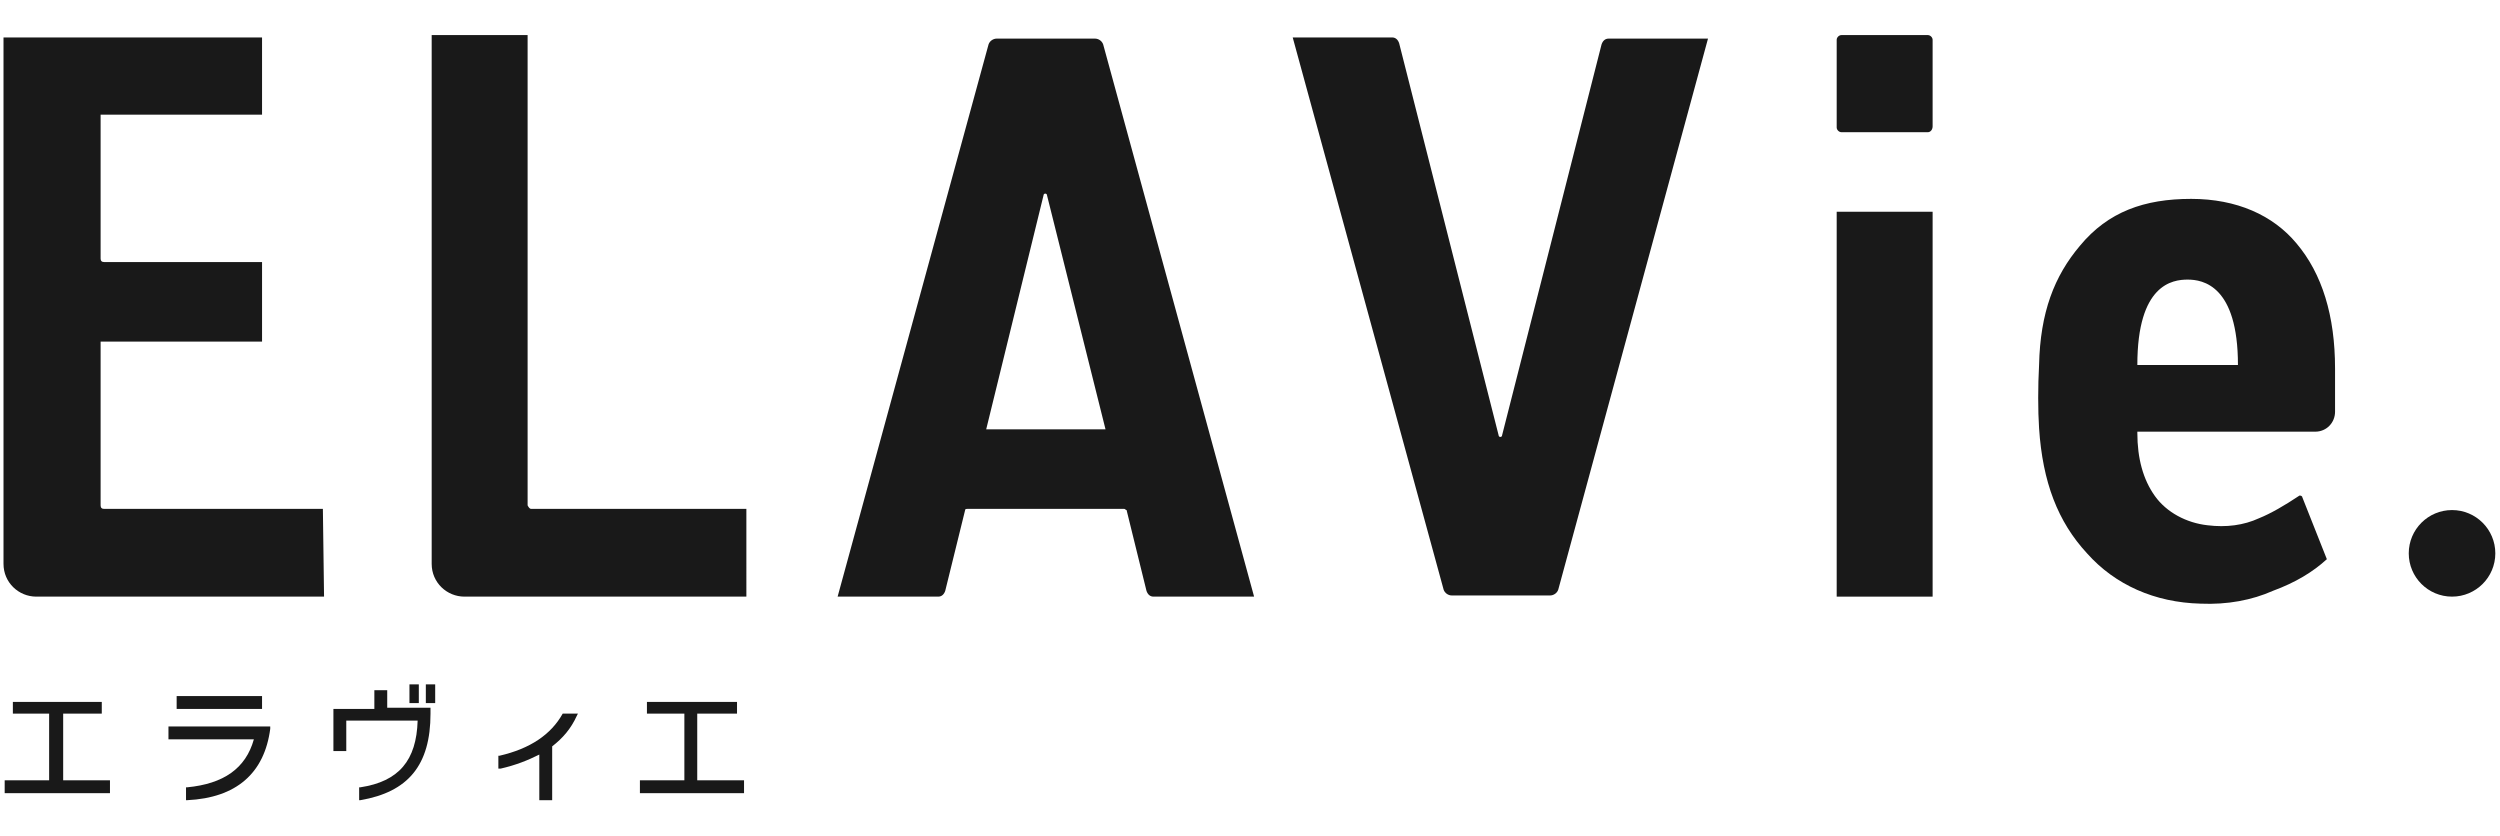
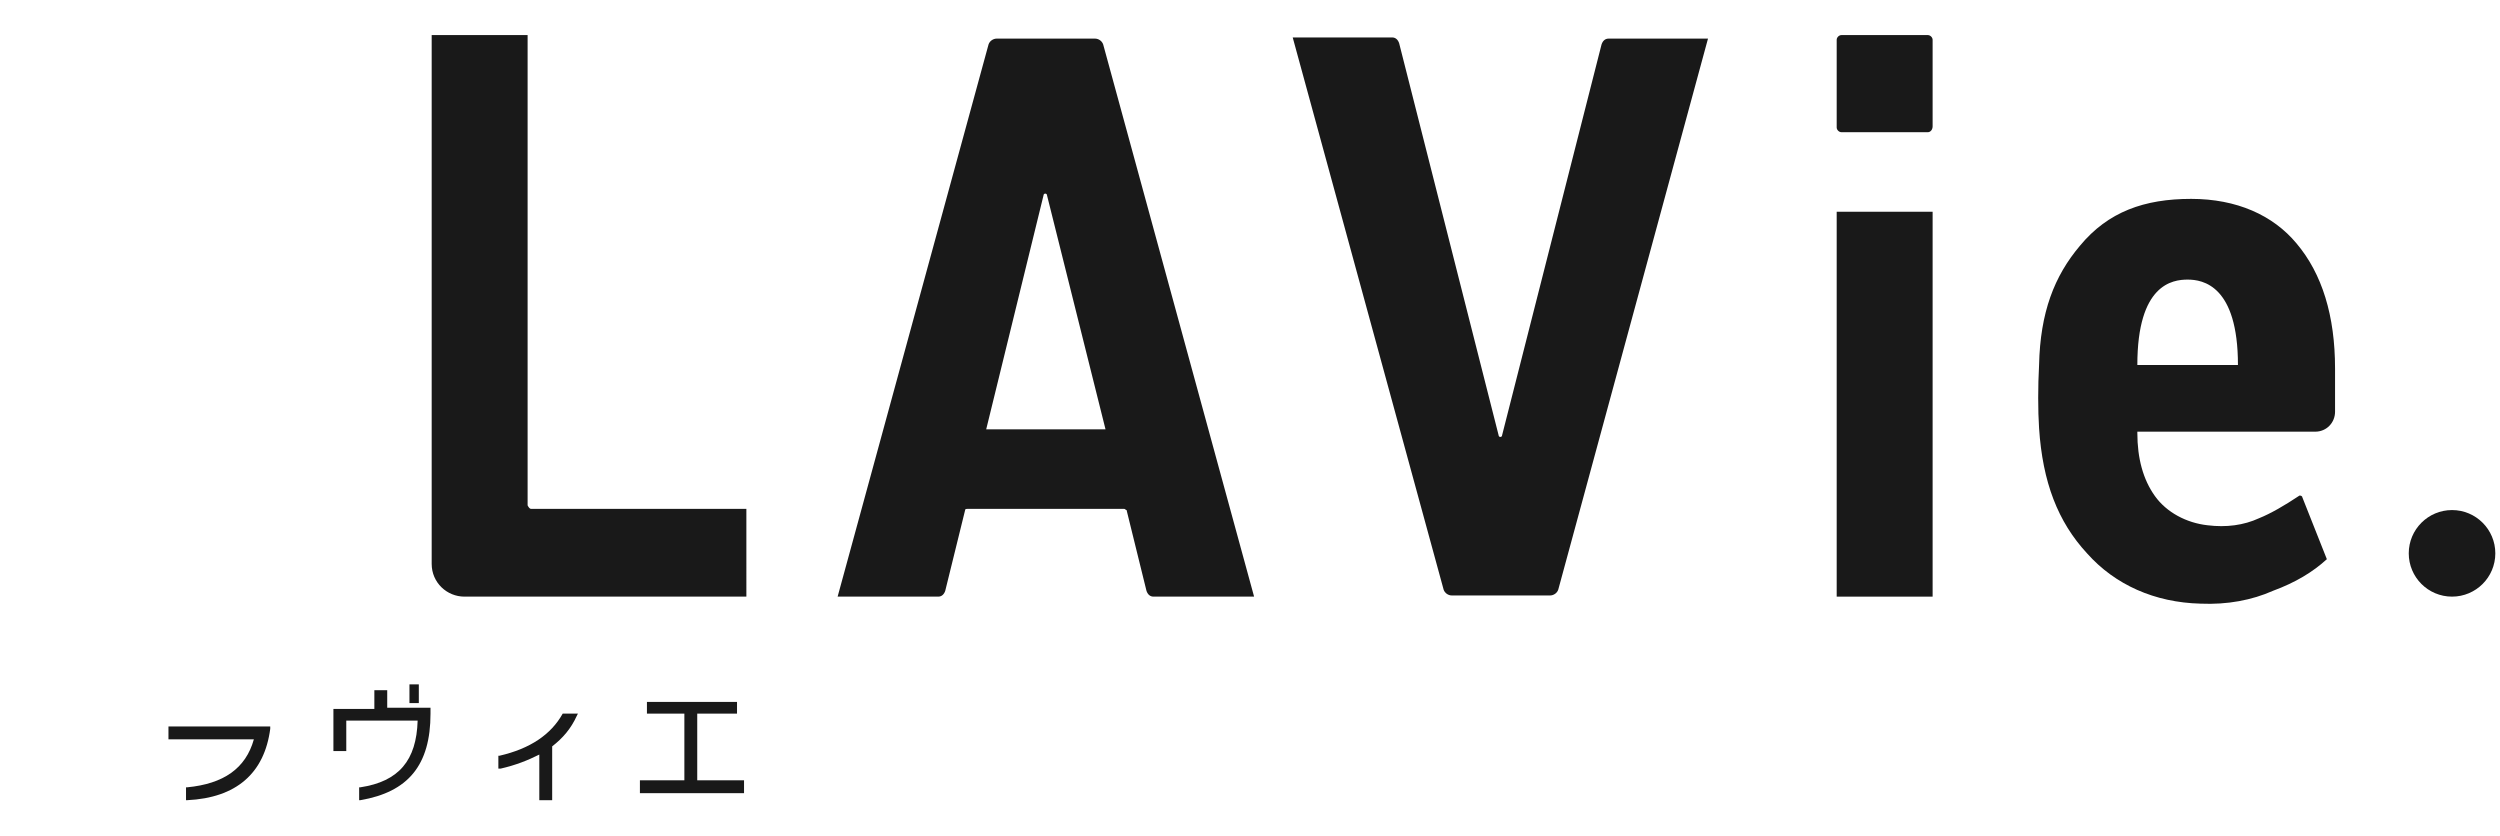
<svg xmlns="http://www.w3.org/2000/svg" version="1.1" id="レイヤー_1" x="0px" y="0px" viewBox="0 0 213.7 71.5" style="enable-background:new 0 0 213.7 71.5;" xml:space="preserve">
  <style type="text/css">
	.st0{fill:#191919;}
</style>
  <g>
    <g>
-       <path class="st0" d="M22.4,29.2H8.6v14c0,0.2,0.1,0.3,0.3,0.3h18.7l0.1,7.5H3.1c-1.5,0-2.8-1.2-2.8-2.8V3.2h22.1v6.6H8.6v12.3    c0,0.2,0.1,0.3,0.3,0.3h13.5V29.2z" />
      <path class="st0" d="M45.4,43.5h18.4V51H39.7c-1.5,0-2.8-1.2-2.8-2.8V3h8.2v40.2C45.2,43.4,45.3,43.5,45.4,43.5z" />
      <path class="st0" d="M94.3,3.8c-0.1-0.3-0.4-0.5-0.7-0.5h-8.4c-0.3,0-0.6,0.2-0.7,0.5L71.6,51h8.6c0.3,0,0.5-0.2,0.6-0.5l1.7-6.9    c0-0.1,0.1-0.1,0.2-0.1h13.4c0.1,0,0.1,0.1,0.2,0.1l1.7,6.9c0.1,0.3,0.3,0.5,0.6,0.5h8.6L94.3,3.8z M84.3,36.7l4.9-20    c0-0.2,0.3-0.2,0.3,0l5,20H84.3z" />
      <path class="st0" d="M128.4,37.2c0,0.2-0.3,0.2-0.3,0l-8.5-33.5c-0.1-0.3-0.3-0.5-0.6-0.5h-8.5l12.9,47.2c0.1,0.3,0.4,0.5,0.7,0.5    h8.4c0.3,0,0.6-0.2,0.7-0.5L146,3.3h-8.5c-0.3,0-0.5,0.2-0.6,0.5L128.4,37.2z" />
      <circle class="st0" cx="209.6" cy="47.3" r="3.7" />
      <path class="st0" d="M164.8,11.3h-7.4c-0.2,0-0.4-0.2-0.4-0.4V3.4c0-0.2,0.2-0.4,0.4-0.4h7.4c0.2,0,0.4,0.2,0.4,0.4v7.4    C165.2,11.1,165,11.3,164.8,11.3z" />
      <rect x="157" y="18.1" class="st0" width="8.2" height="32.9" />
      <path class="st0" d="M188.1,51.6c-3.9-0.1-7.3-1.6-9.7-4.3c-2.5-2.7-3.8-6.1-4.1-10.7c-0.1-1.5-0.1-3.6,0-5.4    c0.1-4.5,1.3-7.6,3.5-10.2c2.4-2.9,5.5-4,9.5-4c3.9,0,7,1.4,9,3.8c2.2,2.6,3.3,6.2,3.3,10.7v3.7c0,0.9-0.7,1.7-1.7,1.7h-15.2v0.1    c0,2.2,0.5,4,1.5,5.4c1,1.4,2.7,2.3,4.5,2.5c1.6,0.2,3.1,0,4.4-0.6c1-0.4,2.2-1.1,3.4-1.9c0.1-0.1,0.3,0,0.3,0.1l2.1,5.3    c-1.2,1.1-2.7,2-4.6,2.7C192.5,51.3,190.4,51.7,188.1,51.6z M187,23.9c-1.3,0-4.3,0.4-4.3,7.3h4.3h4.3    C191.3,24.4,188.3,23.9,187,23.9z" />
    </g>
    <g>
-       <polygon class="st0" points="5.4,61 8.7,61 8.7,60 1.1,60 1.1,61 4.2,61 4.2,66.7 0.4,66.7 0.4,67.8 9.4,67.8 9.4,66.7 5.4,66.7       " />
      <g>
        <path class="st0" d="M14.4,63.2h7.3C21,65.7,19.1,67,16,67.3l-0.1,0v1.1l0.1,0c4.2-0.2,6.6-2.3,7.1-6.1v-0.2h-8.7V63.2z" />
-         <rect x="15.1" y="59.5" class="st0" width="7.3" height="1.1" />
      </g>
      <g>
        <rect x="35" y="58.5" class="st0" width="0.8" height="1.6" />
        <path class="st0" d="M33.2,59H32v1.6h-3.5v3.6h1.1v-2.6h6.1c-0.1,3.4-1.6,5.2-4.9,5.7l-0.1,0v1.1l0.1,0c4.1-0.7,6-3,6-7.4v-0.5     h-3.7V59z" />
-         <rect x="36.4" y="58.5" class="st0" width="0.8" height="1.6" />
      </g>
      <path class="st0" d="M48.1,61L48.1,61c-1,1.8-2.8,3-5.4,3.6l-0.1,0v1.1l0.2,0c1.3-0.3,2.3-0.7,3.3-1.2v3.9h1.1v-4.6    c0.9-0.7,1.6-1.5,2.1-2.6l0.1-0.2H48.1z" />
      <polygon class="st0" points="59.6,66.7 59.6,61 63,61 63,60 55.3,60 55.3,61 58.5,61 58.5,66.7 54.7,66.7 54.7,67.8 63.6,67.8     63.6,66.7   " />
    </g>
  </g>
</svg>